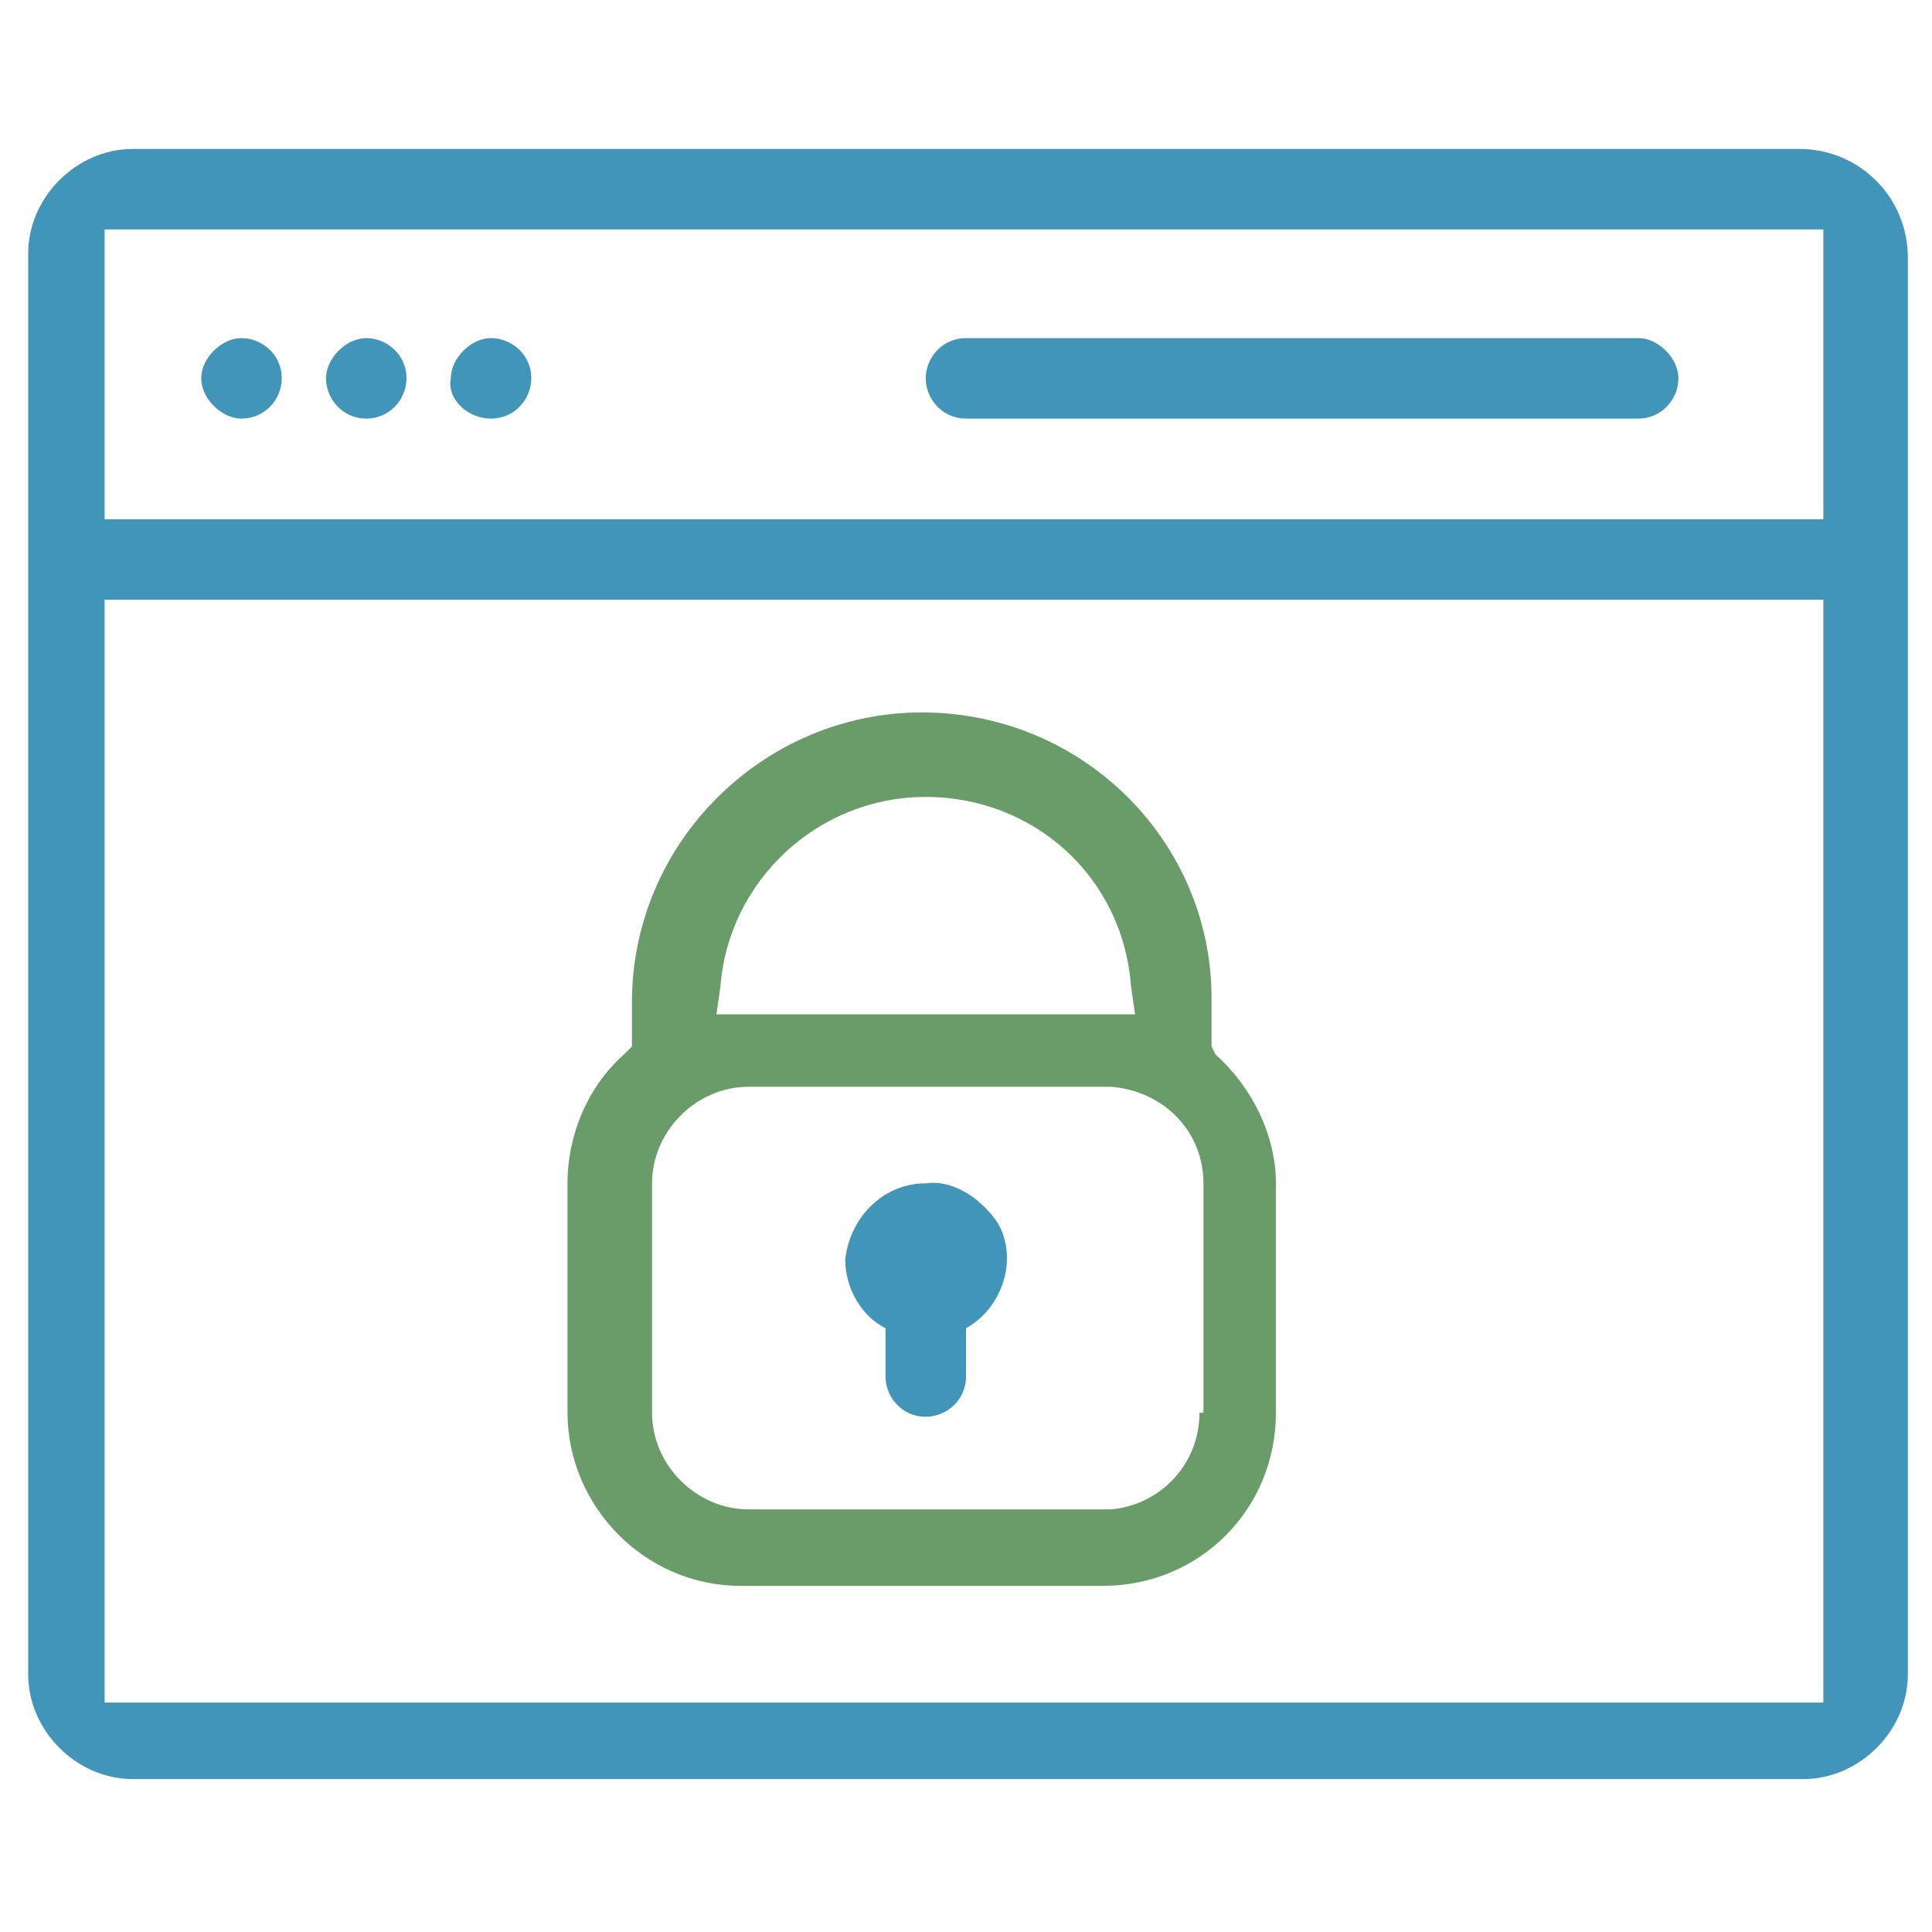
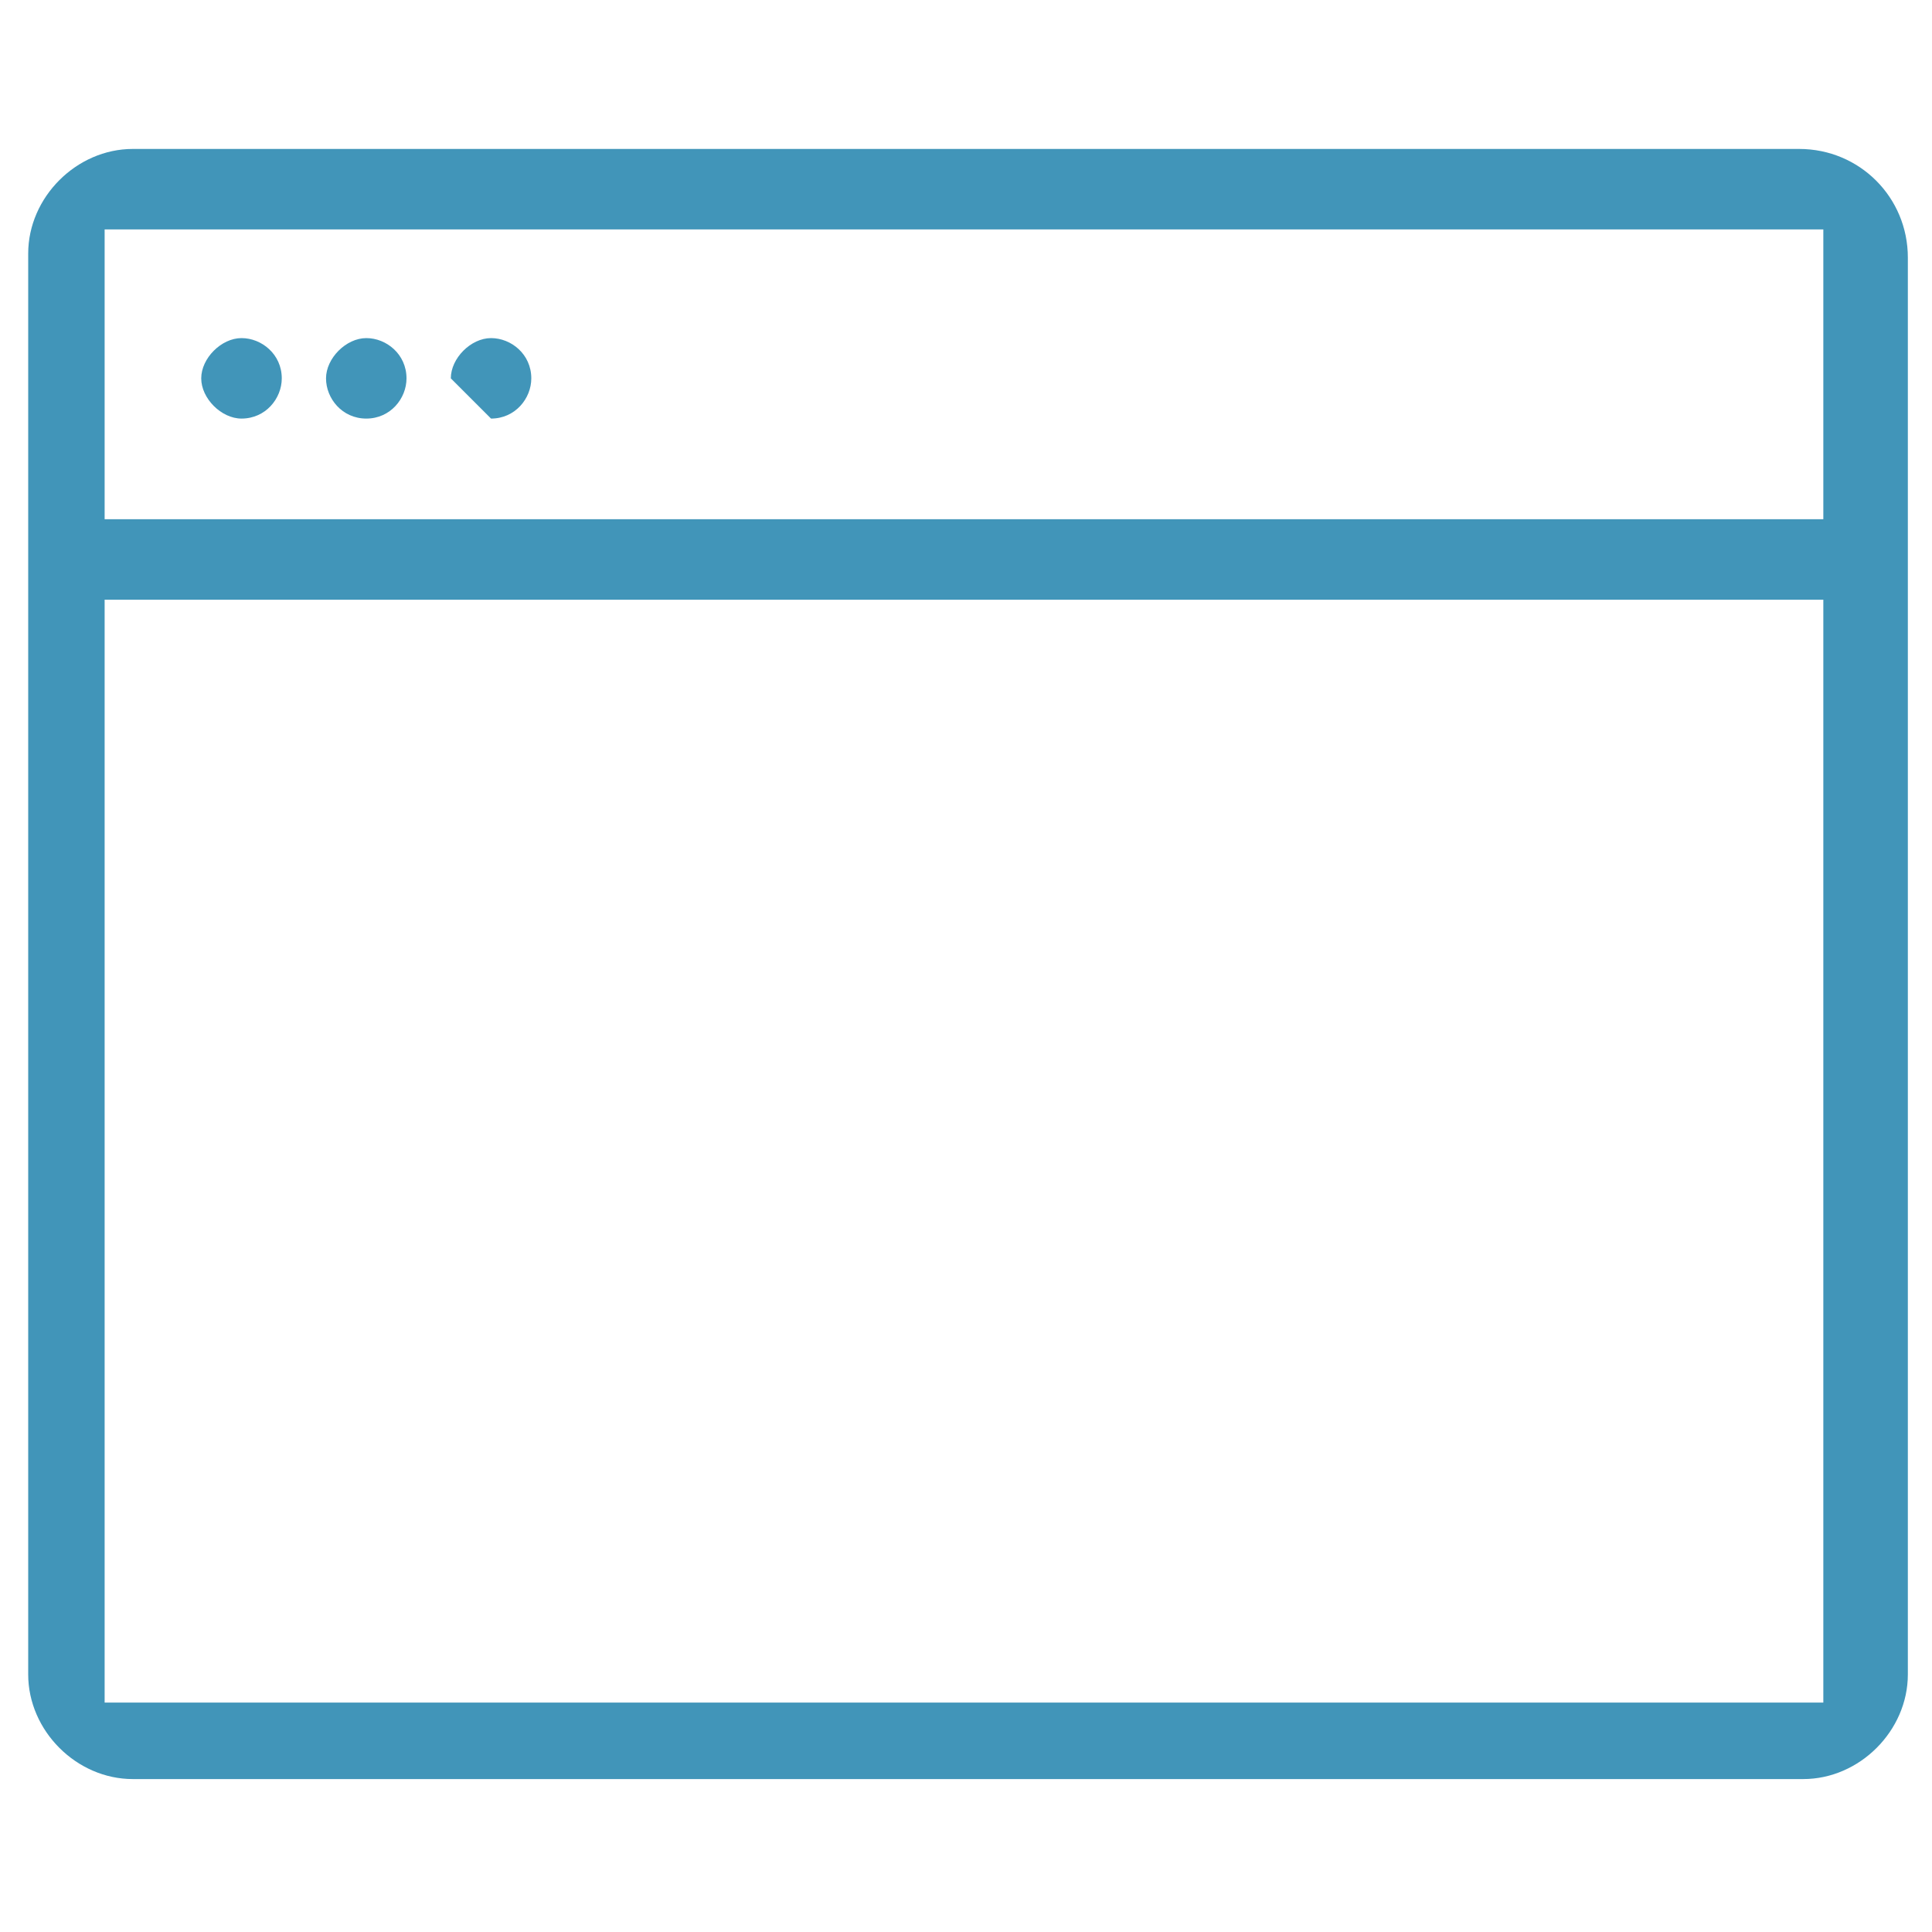
<svg xmlns="http://www.w3.org/2000/svg" width="32" height="32" viewBox="0 0 32 32" fill="none">
  <path d="M6.067 6.933C6.467 6.933 6.733 6.6 6.733 6.267C6.733 5.867 6.4 5.6 6.067 5.6C5.733 5.6 5.4 5.933 5.4 6.267C5.4 6.6 5.667 6.933 6.067 6.933Z" fill="#4195B9" />
  <path d="M4 6.933C4.4 6.933 4.667 6.6 4.667 6.267C4.667 5.867 4.333 5.6 4 5.6C3.667 5.6 3.333 5.933 3.333 6.267C3.333 6.6 3.667 6.933 4 6.933Z" fill="#4195B9" />
-   <path d="M8.133 6.933C8.533 6.933 8.8 6.6 8.8 6.267C8.8 5.867 8.467 5.6 8.133 5.6C7.8 5.6 7.467 5.933 7.467 6.267C7.4 6.6 7.733 6.933 8.133 6.933Z" fill="#4195B9" />
+   <path d="M8.133 6.933C8.533 6.933 8.8 6.6 8.8 6.267C8.8 5.867 8.467 5.6 8.133 5.6C7.8 5.6 7.467 5.933 7.467 6.267Z" fill="#4195B9" />
  <path d="M29.8 2.467H2.2C1.267 2.467 0.467 3.267 0.467 4.2V27.733C0.467 28.667 1.267 29.467 2.2 29.467H29.867C30.8 29.467 31.6 28.667 31.6 27.733V4.267C31.6 3.267 30.8 2.467 29.8 2.467ZM30.2 28.2H1.733V9.933H30.2V28.2ZM30.2 8.6H1.733V3.8H2.133H30.2V8.6Z" fill="#4195B9" />
-   <path d="M16 6.933H27.133C27.533 6.933 27.8 6.6 27.8 6.267C27.8 5.933 27.467 5.6 27.133 5.6H16C15.6 5.6 15.333 5.933 15.333 6.267C15.333 6.6 15.6 6.933 16 6.933Z" fill="#4195B9" />
-   <path d="M20.067 17.333V16.533C20.067 13.933 17.933 11.8 15.267 11.8C12.667 11.8 10.467 13.933 10.467 16.6V17.333L10.333 17.466C9.733 18 9.4 18.8 9.4 19.6V23.4C9.4 24.933 10.667 26.267 12.267 26.267H18.267C19.867 26.267 21.133 25 21.133 23.4V19.6C21.133 18.8 20.733 18 20.133 17.466L20.067 17.333ZM11.933 16.333C12.067 14.6 13.533 13.2 15.333 13.2C17.133 13.2 18.6 14.533 18.733 16.333L18.8 16.8H11.867L11.933 16.333ZM19.867 23.4C19.867 24.267 19.2 24.933 18.4 25H12.4C11.533 25 10.8 24.267 10.8 23.4V19.6C10.8 18.733 11.533 18 12.4 18H18.4C19.267 18.067 19.933 18.733 19.933 19.6V23.4H19.867Z" fill="#699C69" />
-   <path d="M15.333 19.6C14.6 19.6 14.067 20.2 14 20.866C14 21.333 14.267 21.8 14.667 22V22.8C14.667 23.133 14.933 23.466 15.333 23.466C15.667 23.466 16 23.2 16 22.8V22C16.6 21.666 16.867 20.866 16.533 20.267C16.267 19.866 15.8 19.533 15.333 19.6Z" fill="#4195B9" />
</svg>